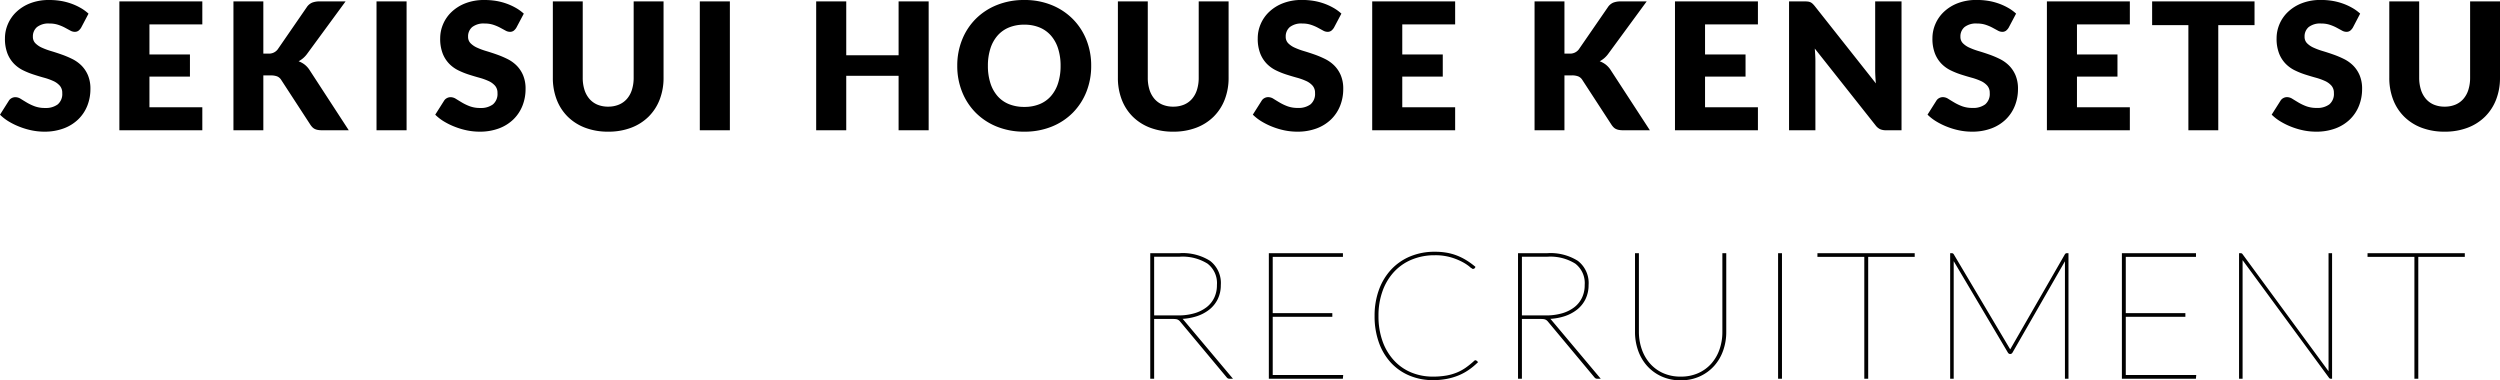
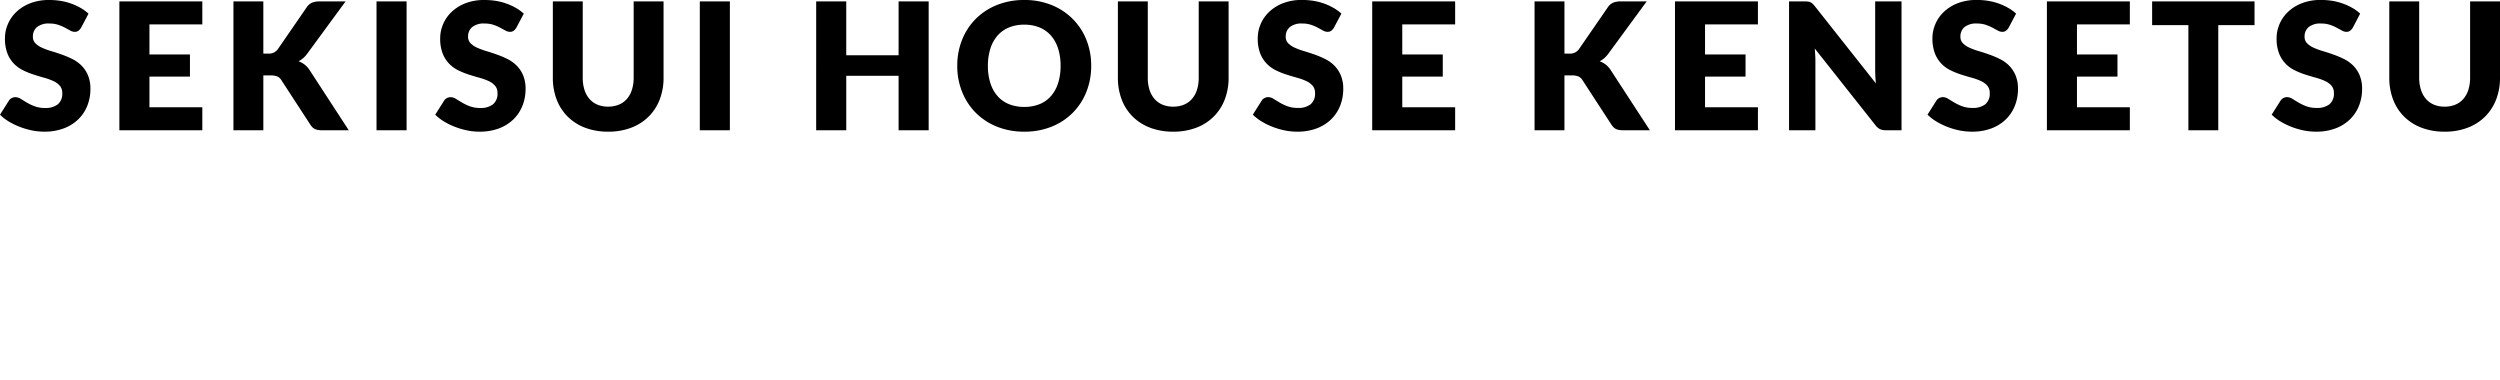
<svg xmlns="http://www.w3.org/2000/svg" width="282.72" height="43.01" viewBox="0 0 282.72 43.01">
  <g id="title" transform="translate(-0.14 -4.811)">
-     <path id="パス_4511" data-name="パス 4511" d="M2.56-6.96H5.38a6.51,6.51,0,0,0,1.855-.245,4.233,4.233,0,0,0,1.41-.7,3.084,3.084,0,0,0,.9-1.11A3.384,3.384,0,0,0,9.86-10.5a2.87,2.87,0,0,0-1.11-2.5,5.431,5.431,0,0,0-3.19-.8h-3ZM11.36,0H11.2a.464.464,0,0,1-.13-.015.343.343,0,0,1-.13-.105L5.7-6.4a1.148,1.148,0,0,0-.165-.17.781.781,0,0,0-.19-.115.86.86,0,0,0-.25-.06A3.534,3.534,0,0,0,4.74-6.76H2.56V0H2.32V-14H5.56a5.682,5.682,0,0,1,3.365.85A3.05,3.05,0,0,1,10.1-10.5a3.491,3.491,0,0,1-.33,1.535A3.321,3.321,0,0,1,8.84-7.8a4.476,4.476,0,0,1-1.435.75,6.388,6.388,0,0,1-1.845.29.689.689,0,0,1,.18.105A1.382,1.382,0,0,1,5.9-6.5ZM23.93-.22,23.91,0H15.73V-14h8.18v.22H15.97v6.56h6.74V-7H15.97V-.22ZM38.99-1.89a.1.1,0,0,1,.07.03l.09.08A7.618,7.618,0,0,1,38.205-1a5.984,5.984,0,0,1-1.105.61,6.8,6.8,0,0,1-1.32.4A8.071,8.071,0,0,1,34.19.16a6.7,6.7,0,0,1-2.6-.5A5.879,5.879,0,0,1,29.53-1.76a6.549,6.549,0,0,1-1.355-2.255A8.64,8.64,0,0,1,27.69-7a8.412,8.412,0,0,1,.485-2.92,6.6,6.6,0,0,1,1.37-2.265,6.063,6.063,0,0,1,2.12-1.46,7.013,7.013,0,0,1,2.725-.515,7.664,7.664,0,0,1,1.3.1,6.066,6.066,0,0,1,1.155.315,6.47,6.47,0,0,1,1.045.515,8.216,8.216,0,0,1,.98.705l-.04.06q-.02.04-.1.04a1.028,1.028,0,0,1-.355-.24,5.094,5.094,0,0,0-.815-.53,7.069,7.069,0,0,0-1.315-.53,6.377,6.377,0,0,0-1.855-.24,6.814,6.814,0,0,0-2.6.485,5.784,5.784,0,0,0-2.04,1.39A6.4,6.4,0,0,0,28.41-9.89,8.238,8.238,0,0,0,27.93-7a8.41,8.41,0,0,0,.475,2.92A6.411,6.411,0,0,0,29.72-1.89,5.639,5.639,0,0,0,31.7-.515,6.421,6.421,0,0,0,34.19-.04a8.678,8.678,0,0,0,1.52-.12,5.92,5.92,0,0,0,1.225-.35,5.3,5.3,0,0,0,1.03-.565,9.606,9.606,0,0,0,.945-.765A.137.137,0,0,1,38.99-1.89Zm5.16-5.07h2.82a6.51,6.51,0,0,0,1.855-.245,4.233,4.233,0,0,0,1.41-.7,3.084,3.084,0,0,0,.9-1.11A3.384,3.384,0,0,0,51.45-10.5a2.87,2.87,0,0,0-1.11-2.5,5.431,5.431,0,0,0-3.19-.8h-3ZM52.95,0h-.16a.464.464,0,0,1-.13-.015.343.343,0,0,1-.13-.105L47.29-6.4a1.148,1.148,0,0,0-.165-.17.781.781,0,0,0-.19-.115.86.86,0,0,0-.25-.06,3.534,3.534,0,0,0-.355-.015H44.15V0h-.24V-14h3.24a5.682,5.682,0,0,1,3.365.85A3.05,3.05,0,0,1,51.69-10.5a3.491,3.491,0,0,1-.33,1.535A3.321,3.321,0,0,1,50.43-7.8a4.476,4.476,0,0,1-1.435.75,6.388,6.388,0,0,1-1.845.29.689.689,0,0,1,.18.105,1.382,1.382,0,0,1,.16.155ZM62.2-.04a4.86,4.86,0,0,0,2.025-.4,4.44,4.44,0,0,0,1.515-1.1,4.883,4.883,0,0,0,.95-1.64,6.025,6.025,0,0,0,.33-2.01V-14h.24v8.8a6.168,6.168,0,0,1-.35,2.09A5.053,5.053,0,0,1,65.9-1.4a4.8,4.8,0,0,1-1.6,1.155A5.031,5.031,0,0,1,62.2.18a5.031,5.031,0,0,1-2.1-.425A4.8,4.8,0,0,1,58.5-1.4a5.053,5.053,0,0,1-1.01-1.71,6.168,6.168,0,0,1-.35-2.09V-14h.24v8.78a6.069,6.069,0,0,0,.33,2.015,4.93,4.93,0,0,0,.95,1.65,4.41,4.41,0,0,0,1.515,1.11A4.86,4.86,0,0,0,62.2-.04ZM73.56,0h-.24V-14h.24ZM88.57-13.78H83.31V0h-.24V-13.78h-5.3V-14h10.8ZM105.96-14V0h-.2V-13.475a.485.485,0,0,1,.01-.1L99.64-2.9q-.07.1-.14.1h-.06q-.07,0-.14-.1L92.97-13.58a.509.509,0,0,1,.01.1V0h-.2V-14h.08a.157.157,0,0,1,.14.08L99.36-3.21a1.039,1.039,0,0,1,.065.11q.025.05.045.1.02-.05.045-.1a1.041,1.041,0,0,1,.065-.11l6.16-10.71a.157.157,0,0,1,.14-.08ZM120.4-.22l-.02.22H112.2V-14h8.18v.22h-7.94v6.56h6.74V-7h-6.74V-.22ZM135.77-14V0h-.06a.139.139,0,0,1-.11-.07l-9.96-13.56a.924.924,0,0,1,.01.13V0h-.2V-14h.08a.157.157,0,0,1,.14.08L135.58-.43a.534.534,0,0,1-.01-.105V-14Zm15.01.22h-5.26V0h-.24V-13.78h-5.3V-14h10.8Z" transform="translate(128 47.541)" stroke="#000" stroke-width="0.2" />
    <path id="パス_4510" data-name="パス 4510" d="M9.32-11.61a1.269,1.269,0,0,1-.315.36.7.7,0,0,1-.425.12,1.04,1.04,0,0,1-.495-.145l-.6-.325a4.979,4.979,0,0,0-.765-.325,3.061,3.061,0,0,0-.98-.145,2.109,2.109,0,0,0-1.415.4,1.378,1.378,0,0,0-.465,1.1,1.009,1.009,0,0,0,.28.73,2.414,2.414,0,0,0,.735.5,7.878,7.878,0,0,0,1.04.385q.585.175,1.195.39a10.687,10.687,0,0,1,1.2.505,3.985,3.985,0,0,1,1.04.74,3.454,3.454,0,0,1,.735,1.1,3.893,3.893,0,0,1,.28,1.555,5.067,5.067,0,0,1-.35,1.89A4.425,4.425,0,0,1,9-1.245a4.711,4.711,0,0,1-1.64,1.03A6.136,6.136,0,0,1,5.14.16,7.1,7.1,0,0,1,3.755.02a8.225,8.225,0,0,1-1.365-.4A7.916,7.916,0,0,1,1.15-.98,5.269,5.269,0,0,1,.14-1.76l1-1.58a.814.814,0,0,1,.31-.29.878.878,0,0,1,.43-.11,1.138,1.138,0,0,1,.605.19q.305.19.69.42a5.615,5.615,0,0,0,.885.42,3.318,3.318,0,0,0,1.18.19,2.246,2.246,0,0,0,1.43-.405A1.542,1.542,0,0,0,7.18-4.21a1.215,1.215,0,0,0-.28-.83,2.163,2.163,0,0,0-.735-.53A6.772,6.772,0,0,0,5.13-5.94Q4.55-6.1,3.94-6.3a8.706,8.706,0,0,1-1.19-.48,3.756,3.756,0,0,1-1.035-.75A3.51,3.51,0,0,1,.98-8.685,4.606,4.606,0,0,1,.7-10.4,4.069,4.069,0,0,1,1.03-12,4.13,4.13,0,0,1,2-13.39a4.77,4.77,0,0,1,1.57-.975A5.8,5.8,0,0,1,5.7-14.73a7.987,7.987,0,0,1,1.3.1,6.86,6.86,0,0,1,1.2.31,6.617,6.617,0,0,1,1.065.49,4.91,4.91,0,0,1,.885.645Zm13.7-2.96v2.6H17.04v3.4h4.58v2.5H17.04V-2.6h5.98V0H13.64V-14.57Zm6.9,5.9h.54a1.227,1.227,0,0,0,1.08-.47l3.28-4.76a1.407,1.407,0,0,1,.615-.53,2.252,2.252,0,0,1,.845-.14h2.94L34.9-8.68a2.888,2.888,0,0,1-.48.53,3.025,3.025,0,0,1-.51.35,2.574,2.574,0,0,1,.695.385,2.541,2.541,0,0,1,.575.655L39.58,0H36.56a2.628,2.628,0,0,1-.495-.04,1.268,1.268,0,0,1-.355-.12,1.022,1.022,0,0,1-.26-.2,1.934,1.934,0,0,1-.21-.265l-3.3-5.07a.994.994,0,0,0-.455-.395A1.973,1.973,0,0,0,30.74-6.2h-.82V0H26.54V-14.57h3.38ZM46.12,0h-3.4V-14.57h3.4ZM58.54-11.61a1.269,1.269,0,0,1-.315.36.7.7,0,0,1-.425.12,1.04,1.04,0,0,1-.5-.145l-.6-.325a4.979,4.979,0,0,0-.765-.325,3.061,3.061,0,0,0-.98-.145,2.109,2.109,0,0,0-1.415.4,1.378,1.378,0,0,0-.465,1.1,1.009,1.009,0,0,0,.28.73,2.414,2.414,0,0,0,.735.5,7.878,7.878,0,0,0,1.04.385q.585.175,1.195.39a10.687,10.687,0,0,1,1.195.505,3.985,3.985,0,0,1,1.04.74,3.454,3.454,0,0,1,.735,1.1,3.893,3.893,0,0,1,.28,1.555,5.067,5.067,0,0,1-.35,1.89,4.425,4.425,0,0,1-1.015,1.535,4.711,4.711,0,0,1-1.64,1.03A6.136,6.136,0,0,1,54.36.16,7.1,7.1,0,0,1,52.975.02a8.225,8.225,0,0,1-1.365-.4A7.916,7.916,0,0,1,50.37-.98a5.269,5.269,0,0,1-1.01-.78l1-1.58a.814.814,0,0,1,.31-.29.878.878,0,0,1,.43-.11,1.138,1.138,0,0,1,.6.19q.305.19.69.42a5.615,5.615,0,0,0,.885.42,3.318,3.318,0,0,0,1.18.19,2.246,2.246,0,0,0,1.43-.405A1.542,1.542,0,0,0,56.4-4.21a1.215,1.215,0,0,0-.28-.83,2.163,2.163,0,0,0-.735-.53,6.772,6.772,0,0,0-1.035-.37q-.58-.16-1.19-.355a8.706,8.706,0,0,1-1.19-.48,3.756,3.756,0,0,1-1.035-.75,3.51,3.51,0,0,1-.735-1.16,4.606,4.606,0,0,1-.28-1.715,4.069,4.069,0,0,1,.33-1.6,4.13,4.13,0,0,1,.97-1.39,4.77,4.77,0,0,1,1.57-.975,5.8,5.8,0,0,1,2.13-.365,7.987,7.987,0,0,1,1.305.1,6.86,6.86,0,0,1,1.2.31,6.617,6.617,0,0,1,1.065.49,4.91,4.91,0,0,1,.885.645ZM68.92-2.67A3.109,3.109,0,0,0,70.135-2.9a2.457,2.457,0,0,0,.9-.645,2.851,2.851,0,0,0,.565-1.025A4.476,4.476,0,0,0,71.8-5.94v-8.63h3.38v8.63a6.74,6.74,0,0,1-.435,2.46A5.518,5.518,0,0,1,73.5-1.55,5.618,5.618,0,0,1,71.53-.29a7.169,7.169,0,0,1-2.61.45A7.2,7.2,0,0,1,66.3-.29a5.618,5.618,0,0,1-1.97-1.26,5.46,5.46,0,0,1-1.24-1.93,6.81,6.81,0,0,1-.43-2.46v-8.63h3.38v8.62a4.476,4.476,0,0,0,.195,1.375,2.9,2.9,0,0,0,.565,1.03,2.432,2.432,0,0,0,.9.65A3.109,3.109,0,0,0,68.92-2.67ZM82.68,0h-3.4V-14.57h3.4Zm22.48,0h-3.4V-6.16H95.84V0h-3.4V-14.57h3.4v6.09h5.92v-6.09h3.4Zm18.38-7.29A7.831,7.831,0,0,1,123-4.35a7.086,7.086,0,0,1-1.535,2.365A7.039,7.039,0,0,1,119.075-.41a8.111,8.111,0,0,1-3.1.57,8.149,8.149,0,0,1-3.1-.57,7.082,7.082,0,0,1-2.395-1.575,7.047,7.047,0,0,1-1.54-2.365,7.83,7.83,0,0,1-.545-2.94,7.83,7.83,0,0,1,.545-2.94,6.993,6.993,0,0,1,1.54-2.36,7.12,7.12,0,0,1,2.395-1.57,8.149,8.149,0,0,1,3.1-.57,8.048,8.048,0,0,1,3.1.575,7.139,7.139,0,0,1,2.385,1.575A7.031,7.031,0,0,1,123-10.22,7.8,7.8,0,0,1,123.54-7.29Zm-3.46,0a6.3,6.3,0,0,0-.28-1.945,4.119,4.119,0,0,0-.805-1.465,3.472,3.472,0,0,0-1.285-.92,4.423,4.423,0,0,0-1.73-.32,4.487,4.487,0,0,0-1.745.32,3.463,3.463,0,0,0-1.29.92,4.119,4.119,0,0,0-.805,1.465,6.3,6.3,0,0,0-.28,1.945,6.335,6.335,0,0,0,.28,1.955,4.119,4.119,0,0,0,.805,1.465,3.414,3.414,0,0,0,1.29.915,4.55,4.55,0,0,0,1.745.315,4.484,4.484,0,0,0,1.73-.315,3.423,3.423,0,0,0,1.285-.915,4.119,4.119,0,0,0,.805-1.465A6.335,6.335,0,0,0,120.08-7.29Zm12.74,4.62a3.109,3.109,0,0,0,1.215-.225,2.458,2.458,0,0,0,.9-.645,2.851,2.851,0,0,0,.565-1.025A4.476,4.476,0,0,0,135.7-5.94v-8.63h3.38v8.63a6.74,6.74,0,0,1-.435,2.46A5.519,5.519,0,0,1,137.4-1.55a5.618,5.618,0,0,1-1.97,1.26,7.169,7.169,0,0,1-2.61.45,7.2,7.2,0,0,1-2.62-.45,5.618,5.618,0,0,1-1.97-1.26,5.46,5.46,0,0,1-1.24-1.93,6.81,6.81,0,0,1-.43-2.46v-8.63h3.38v8.62a4.476,4.476,0,0,0,.195,1.375,2.9,2.9,0,0,0,.565,1.03,2.432,2.432,0,0,0,.9.65A3.109,3.109,0,0,0,132.82-2.67ZM151-11.61a1.269,1.269,0,0,1-.315.36.7.7,0,0,1-.425.12,1.04,1.04,0,0,1-.495-.145l-.6-.325a4.98,4.98,0,0,0-.765-.325,3.061,3.061,0,0,0-.98-.145,2.109,2.109,0,0,0-1.415.4,1.378,1.378,0,0,0-.465,1.1,1.009,1.009,0,0,0,.28.73,2.414,2.414,0,0,0,.735.5,7.878,7.878,0,0,0,1.04.385q.585.175,1.2.39a10.687,10.687,0,0,1,1.195.505,3.985,3.985,0,0,1,1.04.74,3.454,3.454,0,0,1,.735,1.1,3.894,3.894,0,0,1,.28,1.555,5.067,5.067,0,0,1-.35,1.89,4.425,4.425,0,0,1-1.015,1.535,4.711,4.711,0,0,1-1.64,1.03A6.136,6.136,0,0,1,146.82.16a7.1,7.1,0,0,1-1.385-.14,8.225,8.225,0,0,1-1.365-.4,7.916,7.916,0,0,1-1.24-.605,5.269,5.269,0,0,1-1.01-.78l1-1.58a.814.814,0,0,1,.31-.29.878.878,0,0,1,.43-.11,1.138,1.138,0,0,1,.6.19q.3.19.69.42a5.615,5.615,0,0,0,.885.42,3.318,3.318,0,0,0,1.18.19,2.246,2.246,0,0,0,1.43-.405,1.542,1.542,0,0,0,.51-1.285,1.215,1.215,0,0,0-.28-.83,2.163,2.163,0,0,0-.735-.53,6.772,6.772,0,0,0-1.035-.37q-.58-.16-1.19-.355a8.707,8.707,0,0,1-1.19-.48,3.755,3.755,0,0,1-1.035-.75,3.51,3.51,0,0,1-.735-1.16,4.606,4.606,0,0,1-.28-1.715,4.069,4.069,0,0,1,.33-1.6,4.13,4.13,0,0,1,.97-1.39,4.769,4.769,0,0,1,1.57-.975,5.8,5.8,0,0,1,2.13-.365,7.987,7.987,0,0,1,1.305.1,6.861,6.861,0,0,1,1.205.31,6.618,6.618,0,0,1,1.065.49,4.91,4.91,0,0,1,.885.645Zm13.7-2.96v2.6h-5.98v3.4h4.58v2.5h-4.58V-2.6h5.98V0h-9.38V-14.57Zm12.36,5.9h.54a1.227,1.227,0,0,0,1.08-.47l3.28-4.76a1.407,1.407,0,0,1,.615-.53,2.252,2.252,0,0,1,.845-.14h2.94l-4.32,5.89a2.888,2.888,0,0,1-.48.53,3.025,3.025,0,0,1-.51.35,2.574,2.574,0,0,1,.695.385,2.541,2.541,0,0,1,.575.655L186.72,0H183.7a2.628,2.628,0,0,1-.495-.04,1.269,1.269,0,0,1-.355-.12,1.022,1.022,0,0,1-.26-.2,1.934,1.934,0,0,1-.21-.265l-3.3-5.07a.994.994,0,0,0-.455-.395,1.973,1.973,0,0,0-.745-.115h-.82V0h-3.38V-14.57h3.38Zm21.88-5.9v2.6h-5.98v3.4h4.58v2.5h-4.58V-2.6h5.98V0h-9.38V-14.57Zm5.3,0a2.869,2.869,0,0,1,.37.02.945.945,0,0,1,.27.075.9.9,0,0,1,.23.155,2.629,2.629,0,0,1,.25.27l6.92,8.75q-.04-.42-.06-.815t-.02-.745v-7.71h2.98V0h-1.76a1.622,1.622,0,0,1-.66-.12,1.412,1.412,0,0,1-.52-.44l-6.87-8.68q.03.38.05.745t.02.685V0h-2.98V-14.57Zm23.06,2.96a1.269,1.269,0,0,1-.315.36.7.7,0,0,1-.425.12,1.04,1.04,0,0,1-.495-.145l-.6-.325a4.98,4.98,0,0,0-.765-.325,3.061,3.061,0,0,0-.98-.145,2.109,2.109,0,0,0-1.415.4,1.378,1.378,0,0,0-.465,1.1,1.009,1.009,0,0,0,.28.73,2.414,2.414,0,0,0,.735.5,7.878,7.878,0,0,0,1.04.385q.585.175,1.2.39a10.688,10.688,0,0,1,1.2.505,3.985,3.985,0,0,1,1.04.74,3.454,3.454,0,0,1,.735,1.1,3.894,3.894,0,0,1,.28,1.555,5.067,5.067,0,0,1-.35,1.89,4.425,4.425,0,0,1-1.015,1.535,4.711,4.711,0,0,1-1.64,1.03A6.136,6.136,0,0,1,223.12.16a7.1,7.1,0,0,1-1.385-.14,8.225,8.225,0,0,1-1.365-.4,7.916,7.916,0,0,1-1.24-.605,5.269,5.269,0,0,1-1.01-.78l1-1.58a.814.814,0,0,1,.31-.29.878.878,0,0,1,.43-.11,1.138,1.138,0,0,1,.6.19q.3.19.69.42a5.615,5.615,0,0,0,.885.42,3.318,3.318,0,0,0,1.18.19,2.246,2.246,0,0,0,1.43-.405,1.542,1.542,0,0,0,.51-1.285,1.214,1.214,0,0,0-.28-.83,2.163,2.163,0,0,0-.735-.53,6.772,6.772,0,0,0-1.035-.37q-.58-.16-1.19-.355a8.707,8.707,0,0,1-1.19-.48,3.755,3.755,0,0,1-1.035-.75,3.51,3.51,0,0,1-.735-1.16,4.606,4.606,0,0,1-.28-1.715,4.069,4.069,0,0,1,.33-1.6,4.13,4.13,0,0,1,.97-1.39,4.769,4.769,0,0,1,1.57-.975,5.8,5.8,0,0,1,2.13-.365,7.987,7.987,0,0,1,1.305.1,6.861,6.861,0,0,1,1.205.31,6.618,6.618,0,0,1,1.065.49,4.91,4.91,0,0,1,.885.645ZM241-14.57v2.6h-5.98v3.4h4.58v2.5h-4.58V-2.6H241V0h-9.38V-14.57Zm14.1,0v2.68H251V0h-3.38V-11.89h-4.1v-2.68Zm11.12,2.96a1.269,1.269,0,0,1-.315.36.7.7,0,0,1-.425.12,1.04,1.04,0,0,1-.495-.145l-.6-.325a4.981,4.981,0,0,0-.765-.325,3.061,3.061,0,0,0-.98-.145,2.109,2.109,0,0,0-1.415.4,1.378,1.378,0,0,0-.465,1.1,1.009,1.009,0,0,0,.28.73,2.414,2.414,0,0,0,.735.5,7.877,7.877,0,0,0,1.04.385q.585.175,1.195.39a10.685,10.685,0,0,1,1.2.505,3.985,3.985,0,0,1,1.04.74,3.454,3.454,0,0,1,.735,1.1,3.893,3.893,0,0,1,.28,1.555,5.067,5.067,0,0,1-.35,1.89,4.425,4.425,0,0,1-1.015,1.535,4.711,4.711,0,0,1-1.64,1.03A6.136,6.136,0,0,1,262.04.16a7.1,7.1,0,0,1-1.385-.14,8.224,8.224,0,0,1-1.365-.4,7.917,7.917,0,0,1-1.24-.605,5.268,5.268,0,0,1-1.01-.78l1-1.58a.814.814,0,0,1,.31-.29.878.878,0,0,1,.43-.11,1.138,1.138,0,0,1,.6.19q.305.19.69.42a5.616,5.616,0,0,0,.885.42,3.318,3.318,0,0,0,1.18.19,2.246,2.246,0,0,0,1.43-.405,1.542,1.542,0,0,0,.51-1.285,1.214,1.214,0,0,0-.28-.83,2.163,2.163,0,0,0-.735-.53,6.773,6.773,0,0,0-1.035-.37q-.58-.16-1.19-.355a8.705,8.705,0,0,1-1.19-.48,3.756,3.756,0,0,1-1.035-.75,3.51,3.51,0,0,1-.735-1.16,4.606,4.606,0,0,1-.28-1.715,4.069,4.069,0,0,1,.33-1.6,4.13,4.13,0,0,1,.97-1.39,4.77,4.77,0,0,1,1.57-.975,5.8,5.8,0,0,1,2.13-.365,7.987,7.987,0,0,1,1.3.1,6.861,6.861,0,0,1,1.2.31,6.617,6.617,0,0,1,1.065.49,4.911,4.911,0,0,1,.885.645ZM276.6-2.67a3.109,3.109,0,0,0,1.215-.225,2.458,2.458,0,0,0,.9-.645,2.851,2.851,0,0,0,.565-1.025,4.476,4.476,0,0,0,.2-1.375v-8.63h3.38v8.63a6.74,6.74,0,0,1-.435,2.46,5.518,5.518,0,0,1-1.245,1.93,5.618,5.618,0,0,1-1.97,1.26,7.169,7.169,0,0,1-2.61.45,7.2,7.2,0,0,1-2.62-.45,5.618,5.618,0,0,1-1.97-1.26,5.46,5.46,0,0,1-1.24-1.93,6.81,6.81,0,0,1-.43-2.46v-8.63h3.38v8.62a4.476,4.476,0,0,0,.2,1.375,2.9,2.9,0,0,0,.565,1.03,2.432,2.432,0,0,0,.9.65A3.109,3.109,0,0,0,276.6-2.67Z" transform="translate(0 19.541)" />
  </g>
</svg>